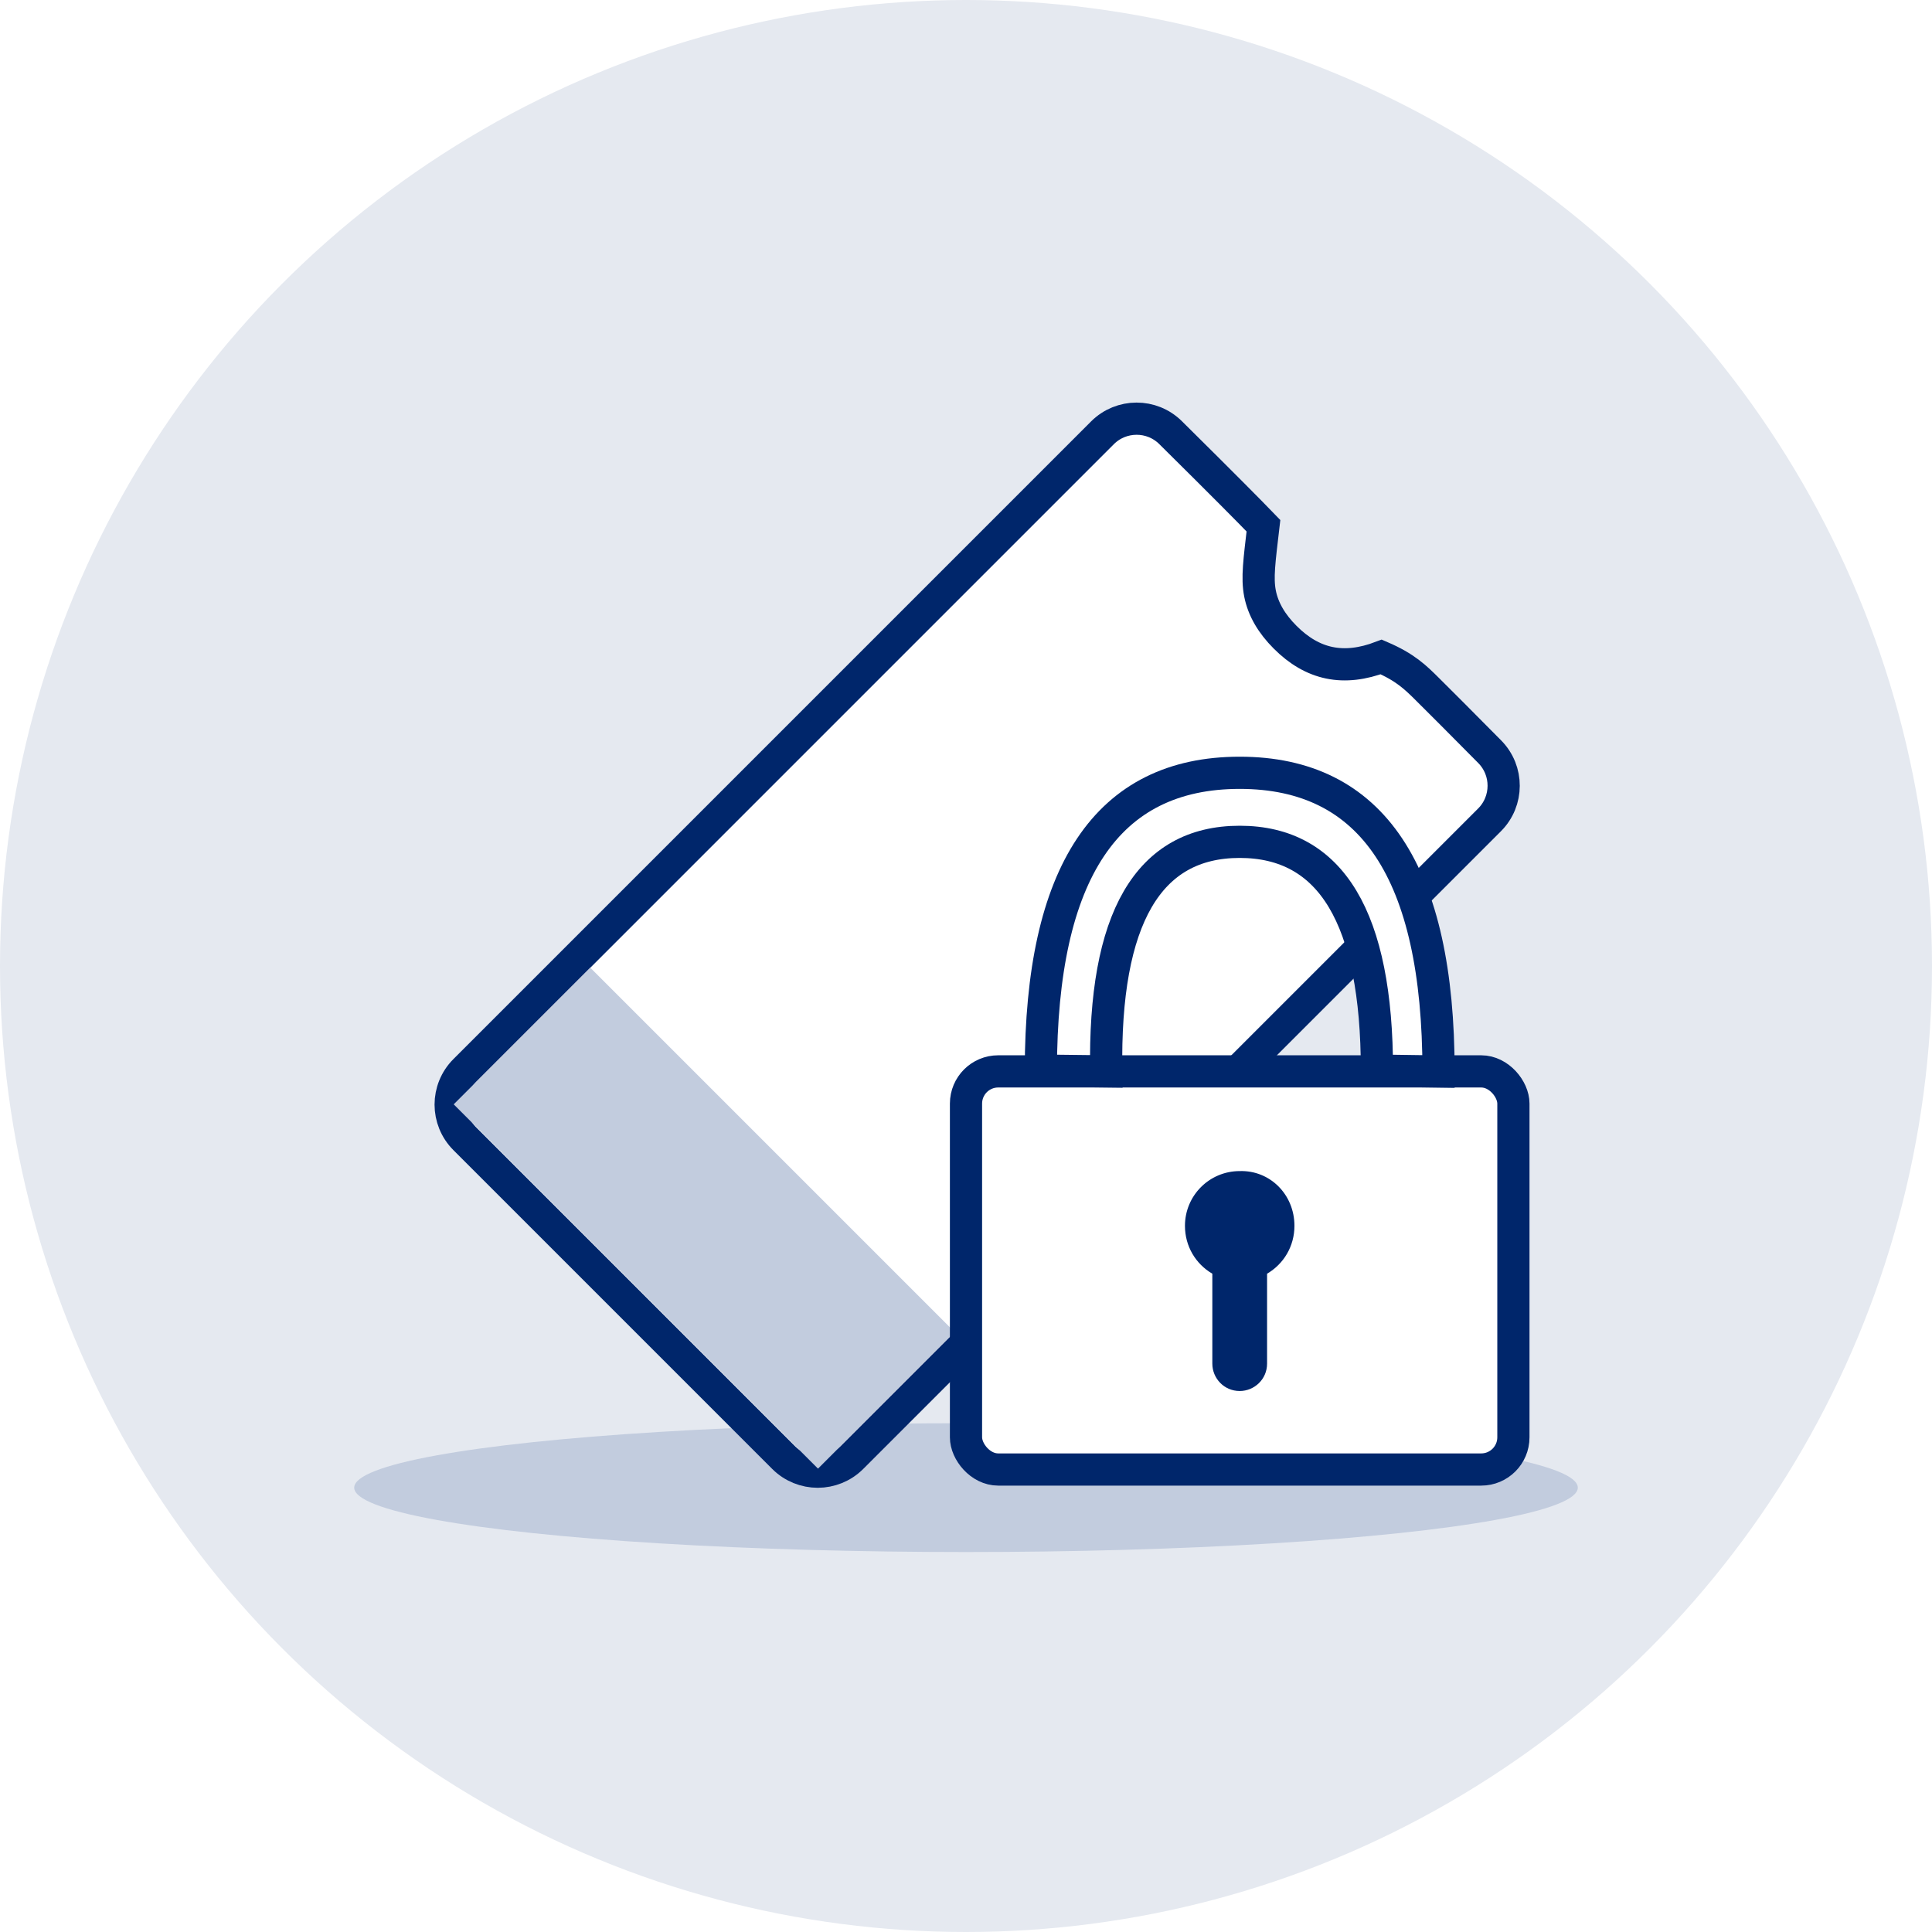
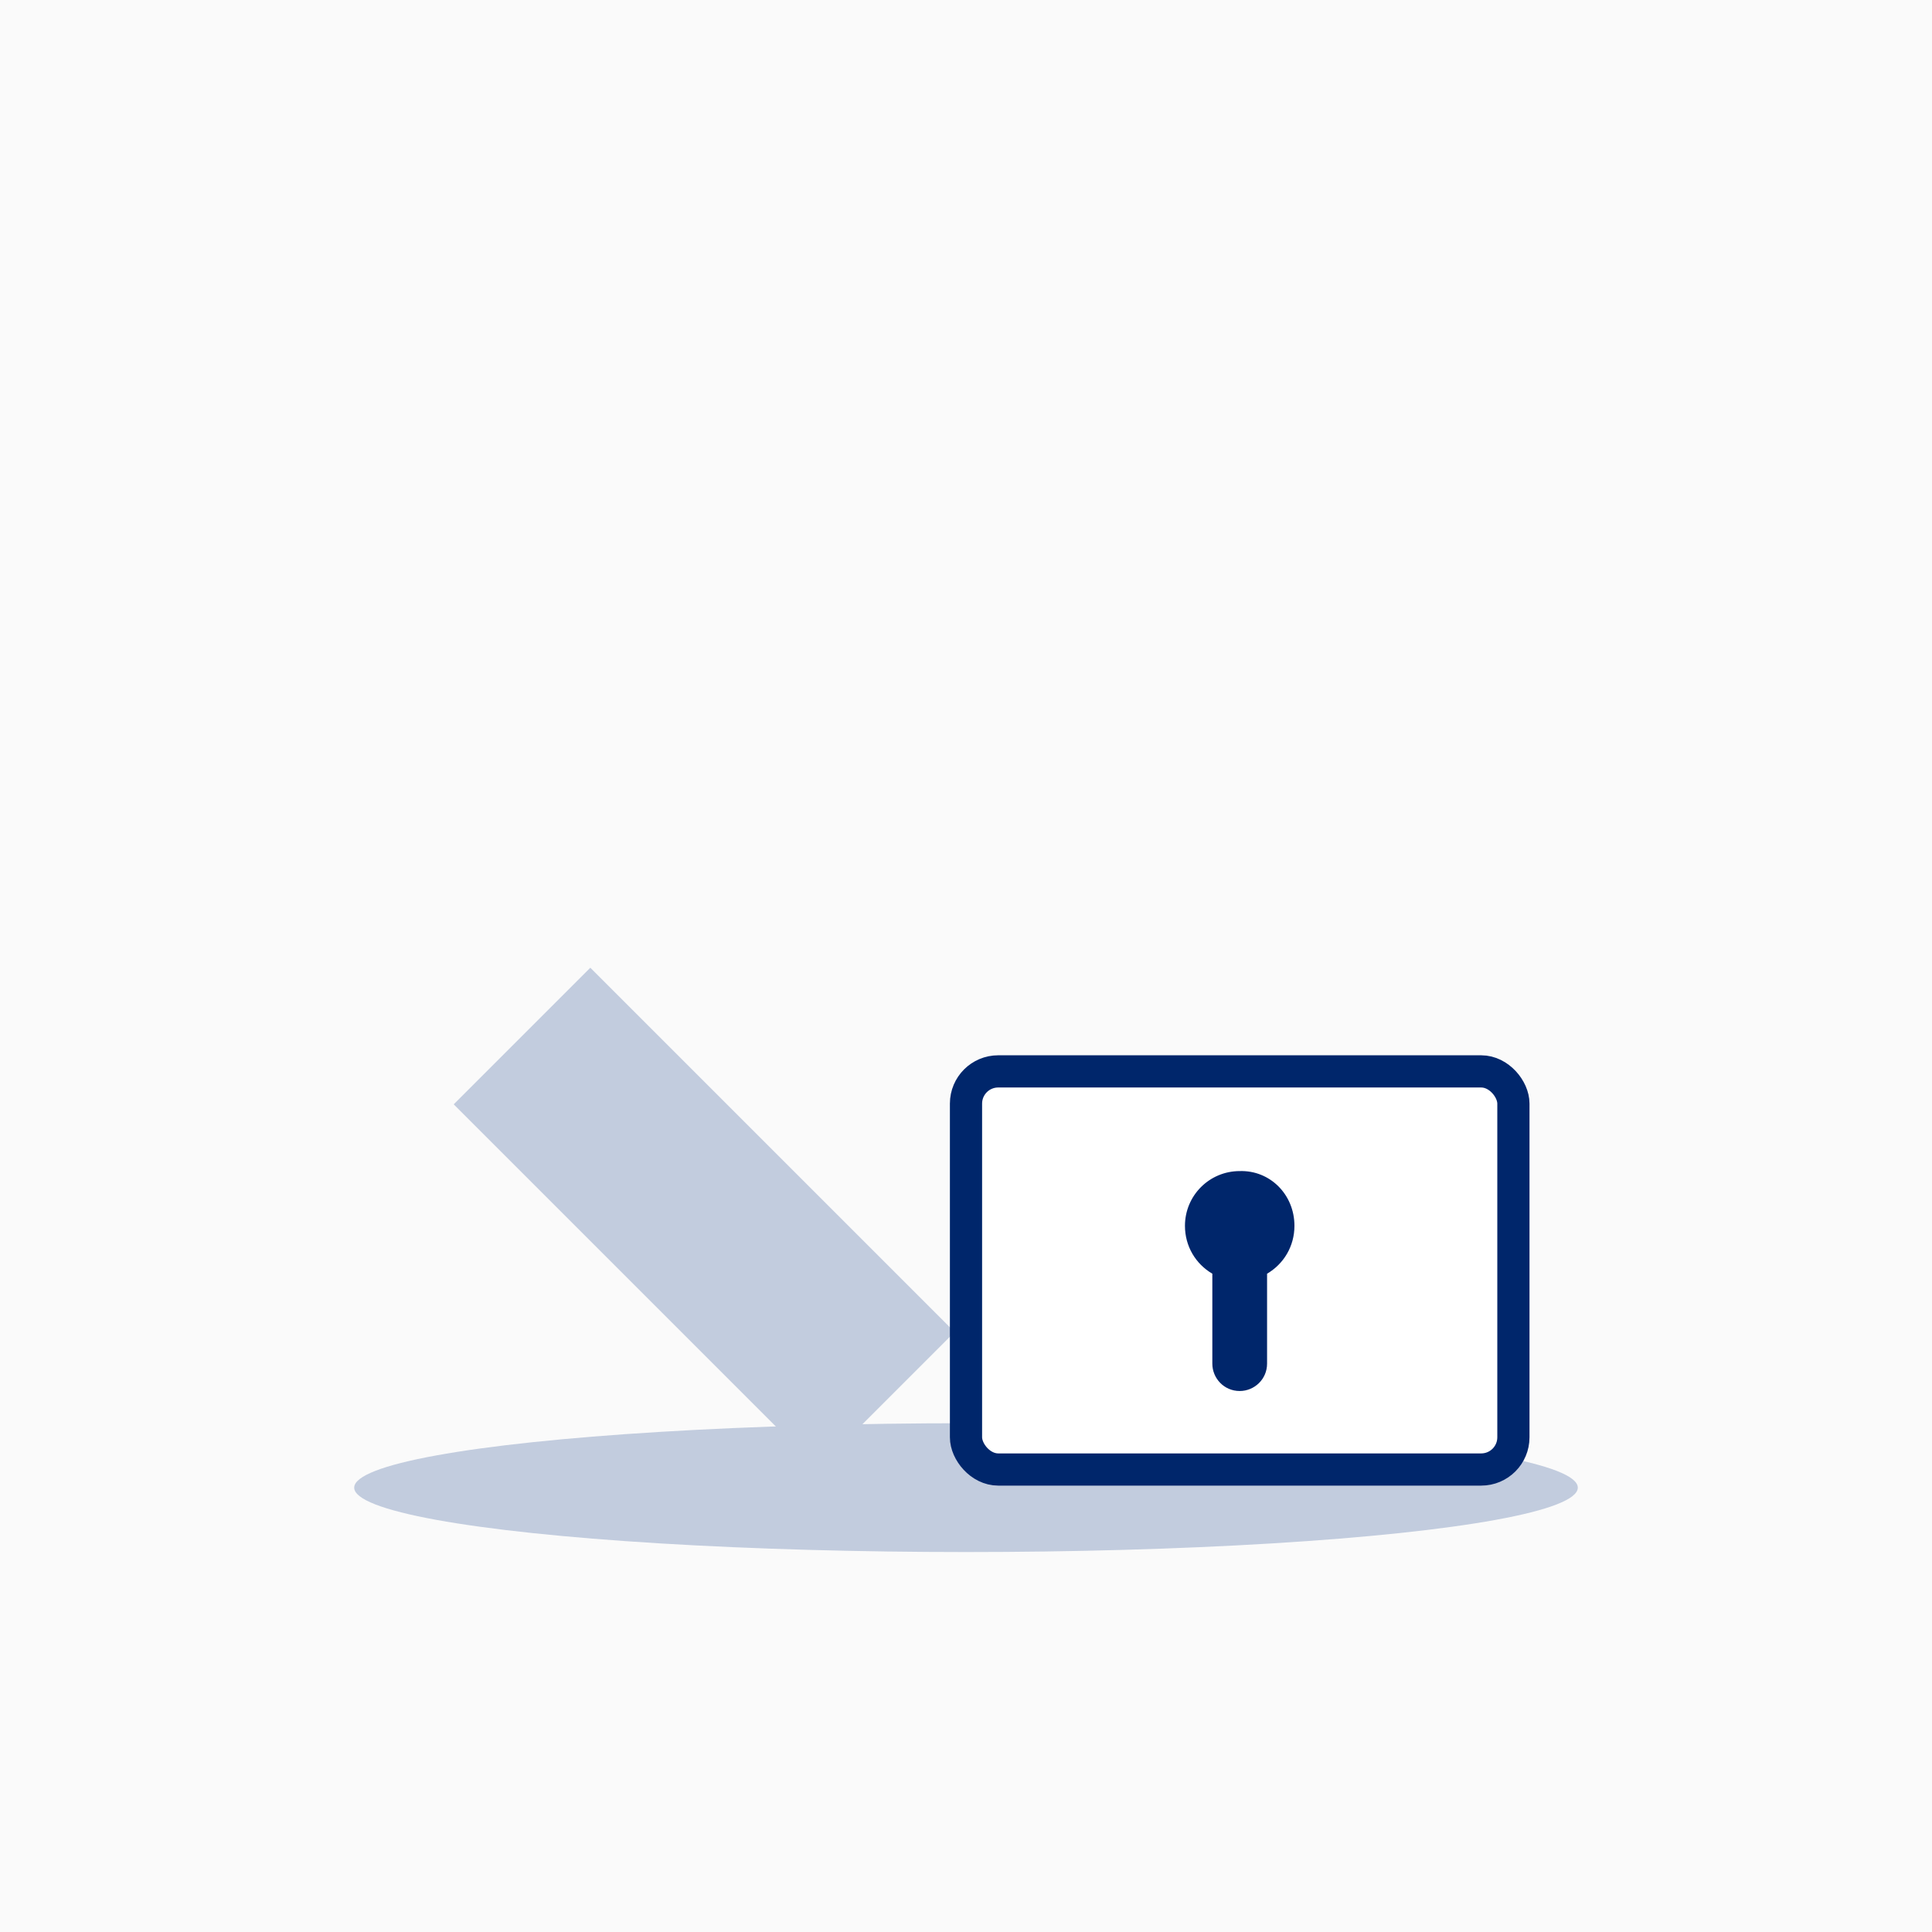
<svg xmlns="http://www.w3.org/2000/svg" xmlns:xlink="http://www.w3.org/1999/xlink" width="60px" height="60px" viewBox="0 0 60 60" version="1.1">
  <title>756B1D4C-4A63-426C-B06C-427D66D599F1</title>
  <defs>
-     <rect id="path-1" x="0" y="0" width="530" height="100" rx="4" />
    <filter x="-1.3%" y="-5.0%" width="102.6%" height="114.0%" filterUnits="objectBoundingBox" id="filter-2">
      <feOffset dx="0" dy="2" in="SourceAlpha" result="shadowOffsetOuter1" />
      <feGaussianBlur stdDeviation="2" in="shadowOffsetOuter1" result="shadowBlurOuter1" />
      <feColorMatrix values="0 0 0 0 0   0 0 0 0 0   0 0 0 0 0  0 0 0 0.08 0" type="matrix" in="shadowBlurOuter1" />
    </filter>
  </defs>
  <g id="Page-1" stroke="none" stroke-width="1" fill="none" fill-rule="evenodd">
    <g id="01a-Book-direct---landing-page-(tiles)" transform="translate(-670, -648)">
      <rect fill="#FAFAFA" x="0" y="0" width="1280" height="3353" />
      <g id="Group-9" transform="translate(100, 466)">
        <g id="link-copy-2" transform="translate(550, 162)">
          <g id="Rectangle-5-Copy-3">
            <use fill="black" fill-opacity="1" filter="url(#filter-2)" xlink:href="#path-1" />
            <use fill="#FFFFFF" fill-rule="evenodd" xlink:href="#path-1" />
          </g>
          <g id="icon-secure-my-fare" transform="translate(20, 20)">
            <g id="Group-35">
-               <circle id="Oval" fill="#E5E9F0" cx="30" cy="30" r="30" />
              <g id="Group-31" transform="translate(11, 12.2)">
                <ellipse id="Oval" fill="#C2CCDE" cx="19" cy="34" rx="19" ry="2" />
                <g id="Group-9" transform="translate(19, 17.5) rotate(-315) translate(-19, -17.5) translate(11, 2)">
-                   <path d="M3.659,-0.499 C4.283,-0.498 4.755,-0.494 5.076,-0.488 C5.759,0.375 6.075,0.797 6.489,1.076 C6.902,1.353 7.408,1.484 8,1.484 C8.596,1.485 9.108,1.353 9.532,1.074 C9.959,0.794 10.292,0.368 10.544,-0.193 C11.302,-0.494 11.735,-0.498 12.29,-0.499 L12.29,-0.499 L13.351,-0.5 C13.842,-0.499 14.394,-0.497 15.008,-0.494 C15.42,-0.491 15.794,-0.323 16.063,-0.051 C16.333,0.22 16.5,0.594 16.5,1.006 L16.5,1.006 L16.5,29.012 C16.5,29.426 16.332,29.801 16.061,30.073 C15.789,30.344 15.414,30.512 15,30.512 L15,30.512 L1,30.512 C0.586,30.512 0.211,30.344 -0.061,30.073 C-0.332,29.801 -0.5,29.426 -0.5,29.012 L-0.5,29.012 L-0.5,1.007 C-0.5,0.594 -0.333,0.22 -0.063,-0.051 C0.207,-0.323 0.58,-0.491 0.992,-0.493 C1.592,-0.496 2.133,-0.498 2.615,-0.499 L2.615,-0.499 Z" id="Rectangle" stroke="#00266B" fill="#FFFFFF" />
                  <rect id="Rectangle" fill="#C2CCDE" x="-7.27595761e-12" y="24" width="16" height="6" />
                </g>
              </g>
            </g>
            <g id="Group-4-Copy-2" transform="translate(30, 24)">
              <rect id="Rectangle" stroke="#00266B" fill="#FFFFFF" x="0" y="9.273" width="17" height="12.364" rx="1" />
              <path d="M10.2,14.069 C10.2,14.706 9.866,15.253 9.35,15.556 L9.32,15.556 C9.32,15.556 9.35,15.556 9.35,15.556 L9.35,18.349 C9.35,18.834 8.955,19.199 8.5,19.199 C8.014,19.199 7.65,18.804 7.65,18.349 L7.65,15.556 C7.65,15.556 7.68,15.556 7.68,15.556 L7.65,15.556 C7.134,15.253 6.8,14.706 6.8,14.069 C6.8,13.128 7.559,12.369 8.5,12.369 C9.441,12.339 10.2,13.097 10.2,14.069 Z" id="Path" fill="#00266B" />
-               <path d="M2.325,9.249 C2.325,3.083 4.383,-1.00660221e-14 8.5,-1.00660221e-14 C12.617,-1.00660221e-14 14.675,3.092 14.675,9.276 L12.762,9.249 C12.762,4.512 11.341,2.144 8.5,2.144 C5.659,2.144 4.277,4.52 4.355,9.273 L2.325,9.249 Z" id="Path-2" stroke="#00266B" fill="#FFFFFF" />
            </g>
          </g>
        </g>
      </g>
    </g>
  </g>
</svg>